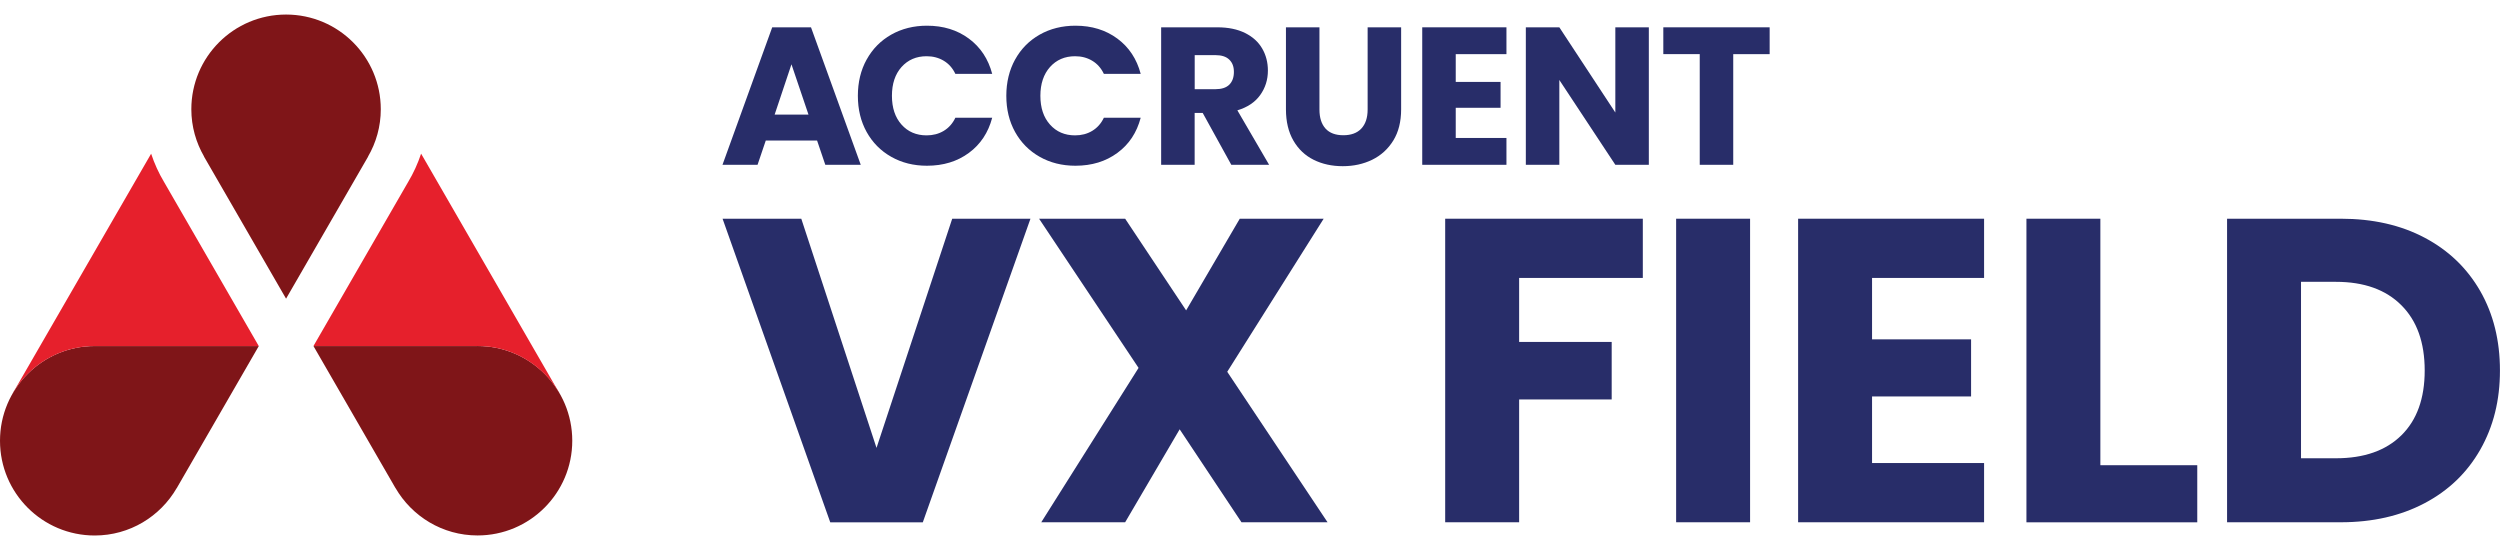
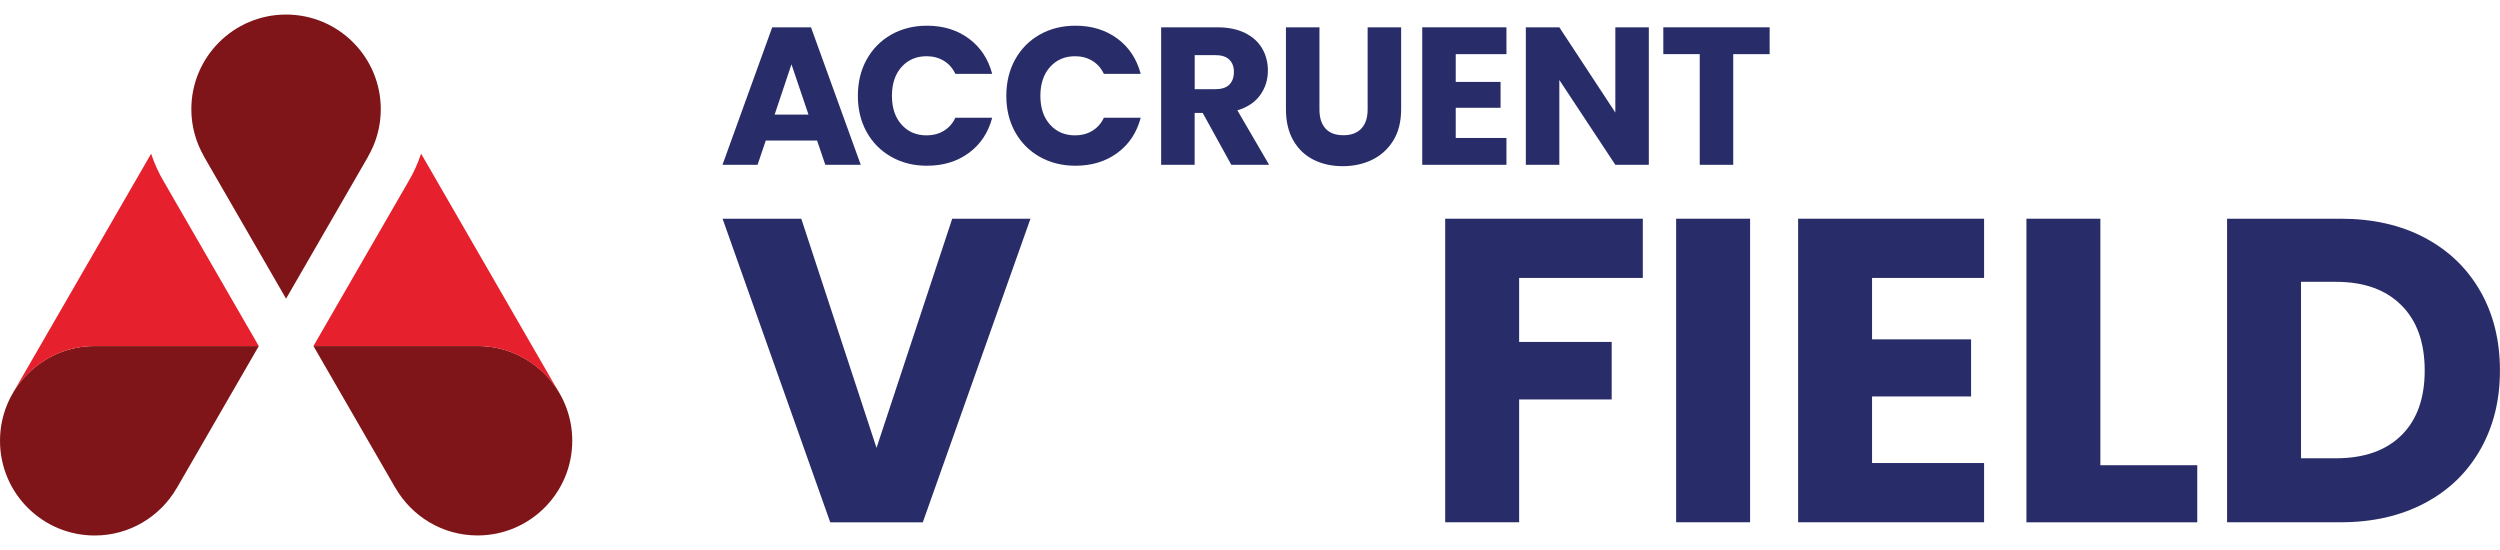
<svg xmlns="http://www.w3.org/2000/svg" width="150" height="33" viewBox="0 0 150 33" fill="none">
  <path d="M49.026 8.43H45.947L45.453 9.888H43.349L46.333 1.639H48.66L51.645 9.888H49.518L49.024 8.43H49.026ZM48.51 6.878L47.488 3.858L46.478 6.878H48.51Z" fill="#282D69" />
  <path d="M52 3.572C52.352 2.933 52.844 2.436 53.474 2.078C54.105 1.722 54.821 1.542 55.618 1.542C56.598 1.542 57.436 1.8 58.133 2.317C58.83 2.833 59.296 3.538 59.532 4.432H57.322C57.159 4.088 56.925 3.824 56.623 3.644C56.32 3.463 55.979 3.374 55.595 3.374C54.976 3.374 54.477 3.591 54.091 4.021C53.707 4.452 53.516 5.029 53.516 5.748C53.516 6.467 53.707 7.045 54.091 7.475C54.474 7.906 54.976 8.122 55.595 8.122C55.979 8.122 56.323 8.033 56.623 7.853C56.923 7.672 57.159 7.411 57.322 7.064H59.532C59.296 7.958 58.83 8.661 58.133 9.174C57.436 9.688 56.598 9.944 55.618 9.944C54.818 9.944 54.105 9.766 53.474 9.408C52.844 9.052 52.352 8.555 52 7.922C51.647 7.286 51.472 6.565 51.472 5.748C51.472 4.932 51.647 4.207 52 3.569V3.572Z" fill="#282D69" />
  <path d="M60.907 3.572C61.26 2.933 61.751 2.436 62.381 2.078C63.011 1.722 63.728 1.542 64.527 1.542C65.507 1.542 66.343 1.8 67.043 2.317C67.74 2.833 68.206 3.538 68.442 4.432H66.232C66.068 4.088 65.835 3.824 65.532 3.644C65.23 3.463 64.888 3.374 64.505 3.374C63.886 3.374 63.386 3.591 63 4.021C62.617 4.452 62.423 5.029 62.423 5.748C62.423 6.467 62.614 7.045 63 7.475C63.383 7.906 63.886 8.122 64.505 8.122C64.888 8.122 65.233 8.033 65.532 7.853C65.832 7.672 66.068 7.411 66.232 7.064H68.442C68.206 7.958 67.743 8.661 67.043 9.174C66.346 9.688 65.507 9.944 64.527 9.944C63.728 9.944 63.014 9.766 62.381 9.408C61.751 9.052 61.26 8.555 60.907 7.922C60.554 7.286 60.379 6.565 60.379 5.748C60.379 4.932 60.557 4.207 60.907 3.569V3.572Z" fill="#282D69" />
  <path d="M73.878 9.888L72.162 6.776H71.679V9.888H69.669V1.639H73.043C73.692 1.639 74.248 1.753 74.706 1.981C75.164 2.208 75.505 2.519 75.733 2.914C75.961 3.308 76.074 3.749 76.074 4.235C76.074 4.785 75.919 5.274 75.611 5.704C75.303 6.134 74.844 6.44 74.242 6.62L76.147 9.888H73.878ZM71.682 5.351H72.929C73.295 5.351 73.573 5.262 73.756 5.082C73.939 4.901 74.034 4.646 74.034 4.318C74.034 3.991 73.942 3.758 73.756 3.577C73.573 3.397 73.295 3.308 72.929 3.308H71.682V5.351Z" fill="#282D69" />
  <path d="M79.167 1.639V6.573C79.167 7.067 79.29 7.447 79.531 7.714C79.773 7.981 80.131 8.114 80.6 8.114C81.069 8.114 81.43 7.981 81.68 7.714C81.93 7.447 82.058 7.067 82.058 6.573V1.639H84.068V6.562C84.068 7.298 83.912 7.919 83.599 8.43C83.285 8.938 82.863 9.324 82.335 9.583C81.808 9.841 81.216 9.971 80.567 9.971C79.917 9.971 79.334 9.844 78.82 9.588C78.307 9.333 77.901 8.95 77.604 8.436C77.307 7.922 77.157 7.298 77.157 6.562V1.639H79.167Z" fill="#282D69" />
  <path d="M87.344 3.247V4.915H90.034V6.467H87.344V8.278H90.387V9.888H85.334V1.639H90.387V3.249H87.344V3.247Z" fill="#282D69" />
  <path d="M98.93 9.888H96.92L93.56 4.799V9.888H91.55V1.639H93.56L96.92 6.751V1.639H98.93V9.888Z" fill="#282D69" />
  <path d="M106.179 1.639V3.249H103.994V9.888H101.984V3.247H99.799V1.639H106.179Z" fill="#282D69" />
  <path d="M61.828 13.123L55.368 31.339H49.815L43.354 13.123H48.077L52.591 26.874L57.133 13.123H61.831H61.828Z" fill="#282D69" />
-   <path d="M74.489 31.336L70.78 25.758L67.509 31.336H62.475L68.314 22.074L62.345 13.123H67.509L71.168 18.623L74.386 13.123H79.42L73.634 22.307L79.653 31.336H74.489Z" fill="#282D69" />
  <path d="M98.569 13.123V16.676H91.148V20.516H96.701V23.967H91.148V31.336H86.711V13.123H98.569Z" fill="#282D69" />
  <path d="M105.005 13.123V31.336H100.568V13.123H105.005Z" fill="#282D69" />
  <path d="M112.323 16.676V20.361H118.265V23.787H112.323V27.782H119.045V31.336H107.887V13.123H119.045V16.676H112.323Z" fill="#282D69" />
  <path d="M126.022 27.913H131.836V31.339H121.586V13.123H126.022V27.913Z" fill="#282D69" />
  <path d="M145.482 14.264C146.918 15.024 148.028 16.093 148.817 17.468C149.603 18.842 149.997 20.43 149.997 22.229C149.997 24.028 149.603 25.594 148.817 26.977C148.028 28.362 146.915 29.434 145.469 30.195C144.025 30.956 142.351 31.336 140.449 31.336H133.624V13.123H140.449C142.37 13.123 144.047 13.503 145.482 14.264ZM144.08 26.122C145.013 25.206 145.482 23.909 145.482 22.229C145.482 20.549 145.016 19.245 144.08 18.312C143.147 17.379 141.84 16.91 140.163 16.91H138.061V27.496H140.163C141.84 27.496 143.147 27.038 144.08 26.122Z" fill="#282D69" />
  <path d="M15.526 20.763H5.683C2.546 20.763 0 23.306 0 26.447C0 29.587 2.543 32.13 5.683 32.13C7.788 32.13 9.62 30.983 10.603 29.284V29.29L15.526 20.766V20.763Z" fill="#7F1518" />
  <path d="M28.65 20.763H18.808L23.73 29.287V29.281C24.716 30.981 26.548 32.127 28.653 32.127C31.79 32.127 34.336 29.584 34.336 26.444C34.336 23.304 31.793 20.761 28.653 20.761L28.65 20.763Z" fill="#7F1518" />
  <path d="M5.683 20.763H15.526L9.842 10.918C9.526 10.388 9.265 9.819 9.068 9.222L0.761 23.604H0.766C1.749 21.907 3.579 20.763 5.681 20.763H5.683Z" fill="#E6202C" />
  <path d="M33.564 23.604H33.57L25.266 9.219C25.069 9.816 24.808 10.385 24.491 10.915L18.808 20.76H28.65C30.752 20.76 32.581 21.904 33.564 23.601V23.604Z" fill="#E6202C" />
  <path d="M22.847 6.556C22.847 3.419 20.304 0.873 17.164 0.873C14.024 0.873 11.48 3.416 11.48 6.556C11.48 7.592 11.764 8.561 12.247 9.396H12.241L17.164 17.92L22.087 9.396H22.081C22.567 8.561 22.847 7.592 22.847 6.556Z" fill="#7F1518" />
</svg>